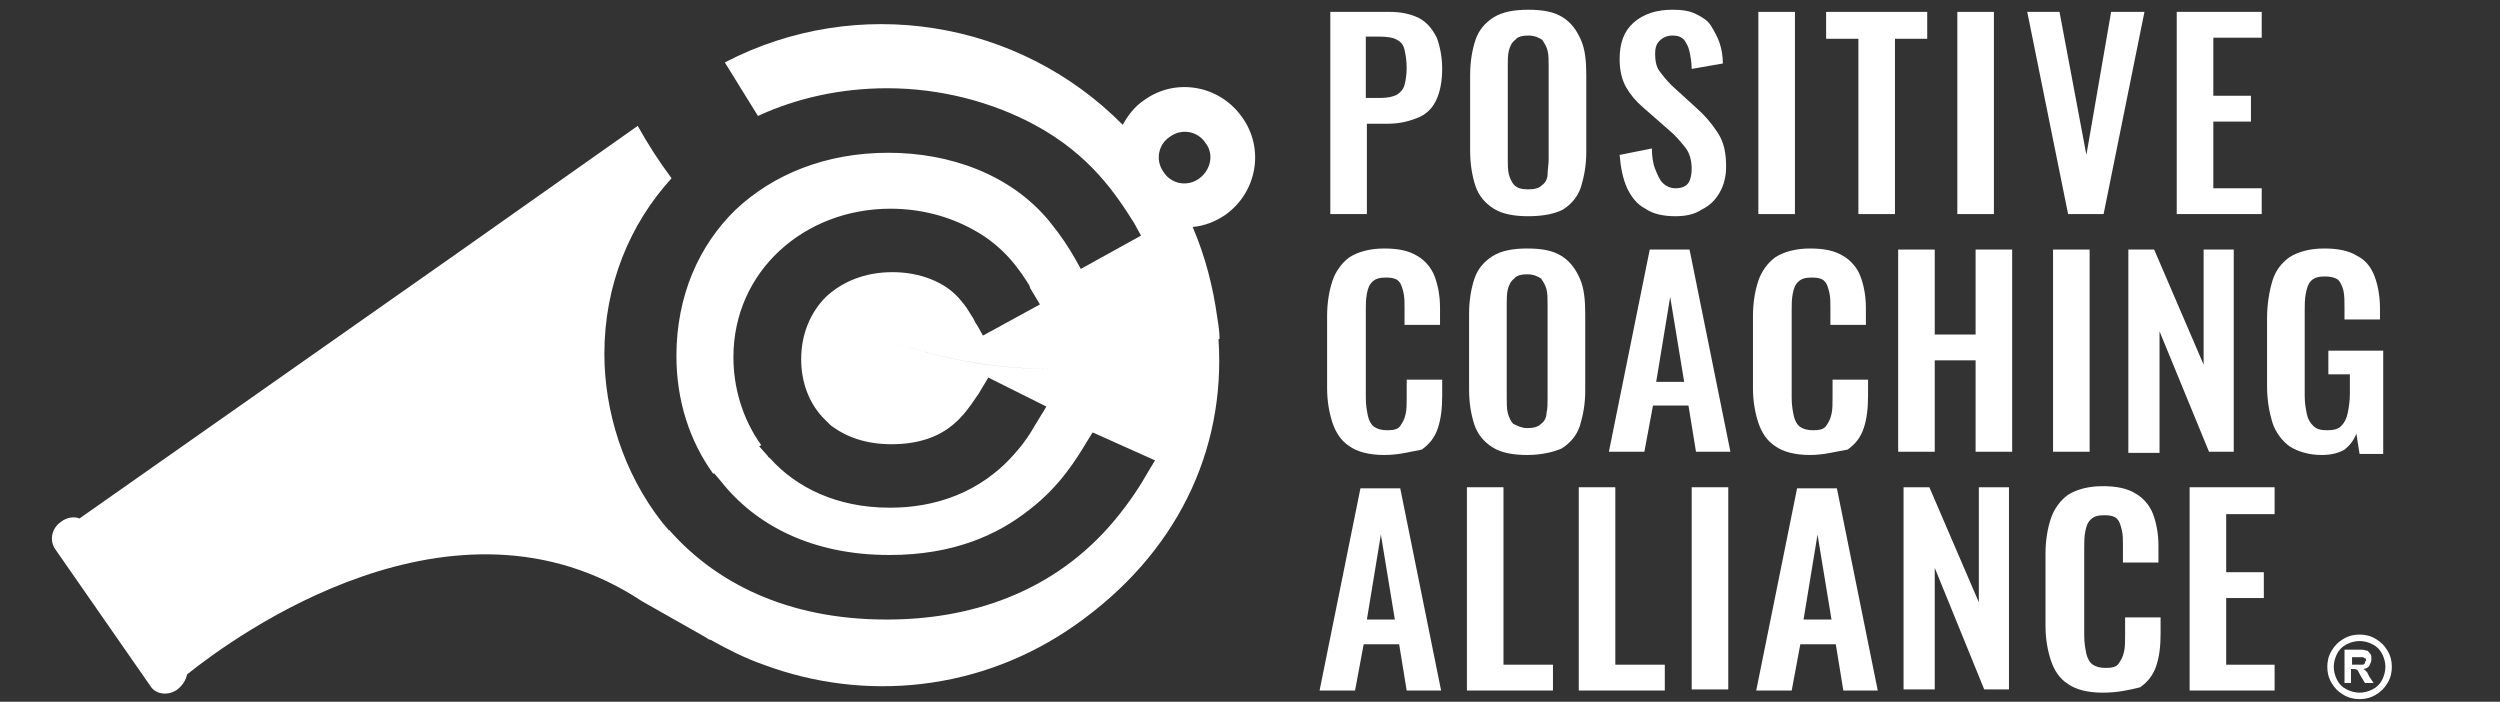
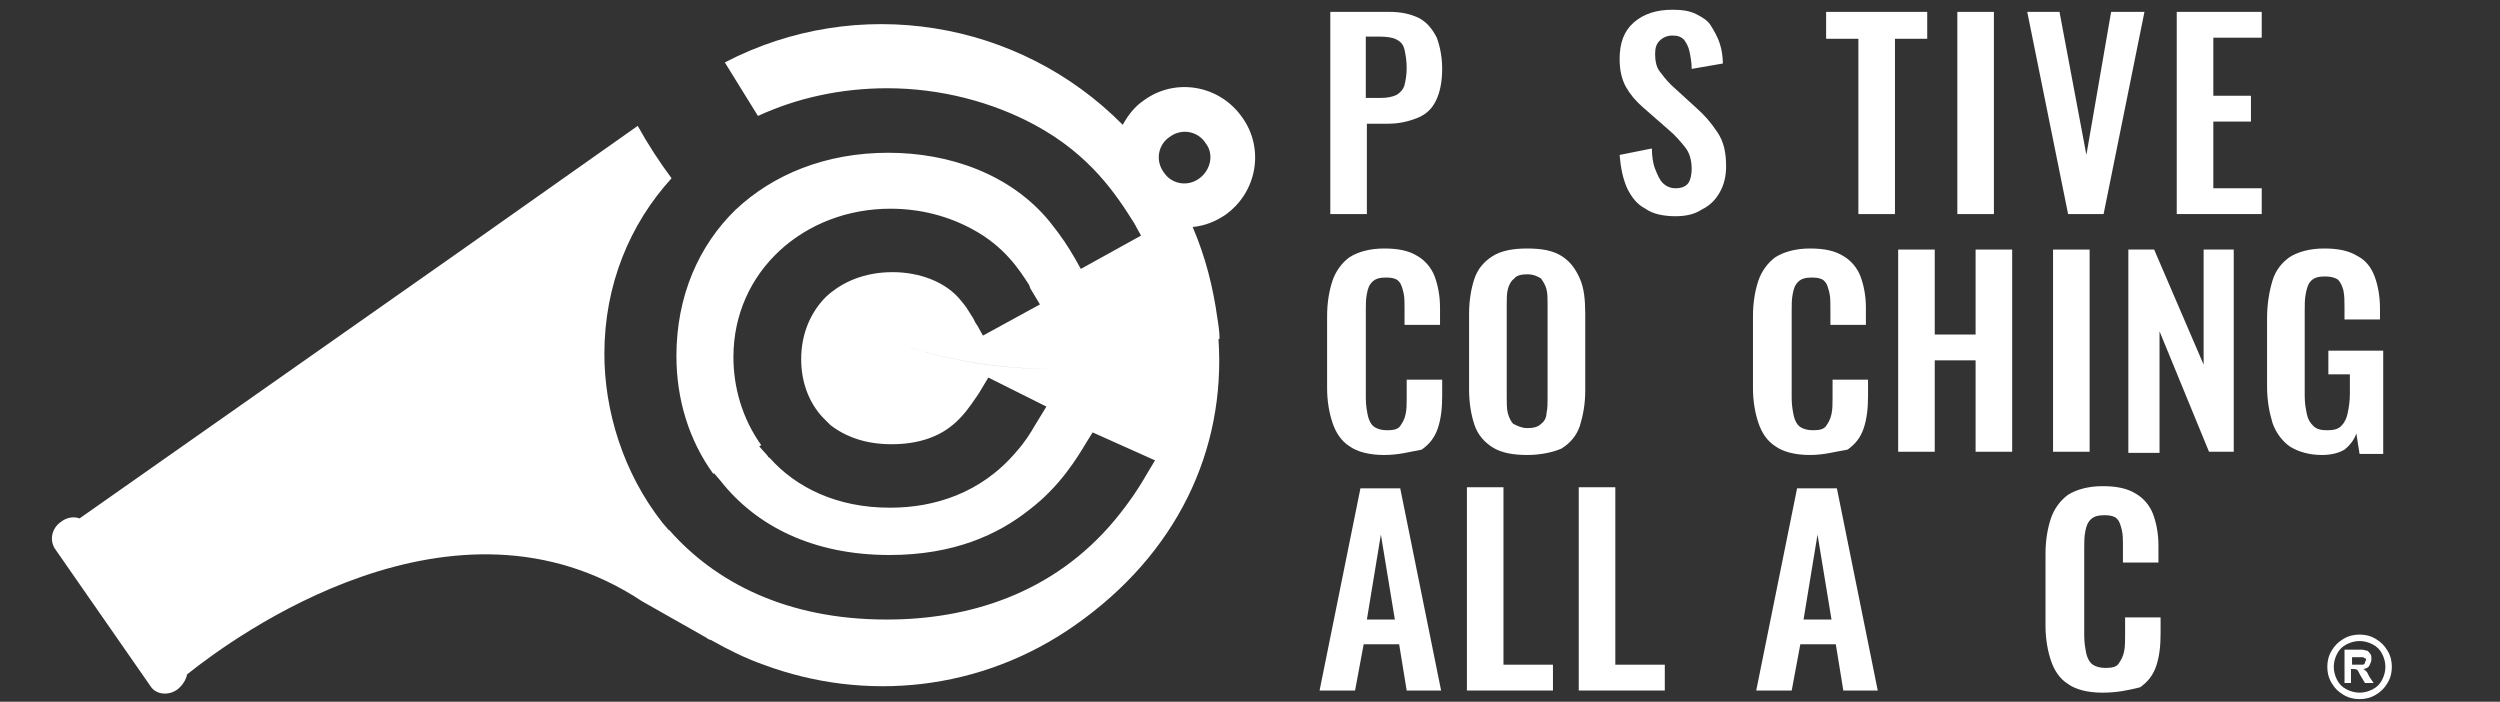
<svg xmlns="http://www.w3.org/2000/svg" width="171" height="48" viewBox="0 0 171 48" fill="none">
  <rect x="0" y="0" width="171" height="48" fill="#333333" stroke="none" />
  <path d="M90.993 14.642V0.812H95.039C95.848 0.812 96.51 0.96 97.099 1.254C97.614 1.548 97.981 1.99 98.276 2.578C98.496 3.167 98.644 3.902 98.644 4.711C98.644 5.594 98.496 6.33 98.202 6.918C97.908 7.507 97.466 7.875 96.878 8.095C96.29 8.316 95.701 8.463 94.892 8.463H93.494V14.642H90.993ZM93.494 6.698H94.451C94.892 6.698 95.26 6.624 95.554 6.477C95.775 6.33 95.995 6.109 96.069 5.815C96.142 5.521 96.216 5.153 96.216 4.638C96.216 4.123 96.142 3.755 96.069 3.387C95.995 3.093 95.848 2.872 95.554 2.725C95.333 2.578 94.892 2.504 94.377 2.504H93.421V6.698H93.494Z" fill="white" />
-   <path d="M104.53 14.79C103.574 14.79 102.764 14.643 102.176 14.275C101.587 13.907 101.146 13.392 100.925 12.73C100.705 12.068 100.557 11.259 100.557 10.302V5.153C100.557 4.197 100.705 3.387 100.925 2.725C101.146 2.063 101.587 1.548 102.176 1.18C102.764 0.813 103.574 0.666 104.53 0.666C105.56 0.666 106.295 0.813 106.884 1.18C107.472 1.548 107.84 2.063 108.134 2.725C108.429 3.387 108.502 4.197 108.502 5.153V10.376C108.502 11.332 108.355 12.068 108.134 12.803C107.914 13.466 107.472 13.98 106.884 14.348C106.295 14.643 105.486 14.79 104.53 14.79ZM104.53 12.951C104.971 12.951 105.266 12.877 105.486 12.656C105.707 12.509 105.854 12.215 105.854 11.921C105.854 11.626 105.928 11.259 105.928 10.891V4.491C105.928 4.123 105.928 3.755 105.854 3.461C105.78 3.167 105.633 2.946 105.486 2.725C105.266 2.578 104.971 2.431 104.53 2.431C104.162 2.431 103.794 2.505 103.647 2.725C103.426 2.872 103.279 3.167 103.206 3.461C103.132 3.755 103.132 4.123 103.132 4.491V10.891C103.132 11.259 103.132 11.626 103.206 11.921C103.279 12.215 103.426 12.509 103.574 12.656C103.794 12.877 104.088 12.951 104.53 12.951Z" fill="white" />
  <path d="M114.607 14.79C113.798 14.79 113.062 14.643 112.548 14.275C111.959 13.98 111.591 13.466 111.297 12.877C111.003 12.215 110.856 11.479 110.782 10.597L112.989 10.155C112.989 10.67 113.063 11.185 113.21 11.553C113.357 11.921 113.504 12.289 113.725 12.509C113.945 12.73 114.24 12.877 114.607 12.877C115.049 12.877 115.343 12.73 115.49 12.509C115.637 12.289 115.711 11.921 115.711 11.553C115.711 10.964 115.564 10.449 115.269 10.082C114.975 9.714 114.607 9.272 114.166 8.905L112.4 7.36C111.885 6.918 111.518 6.477 111.223 5.962C110.929 5.447 110.782 4.785 110.782 4.049C110.782 2.946 111.076 2.137 111.738 1.548C112.4 0.96 113.283 0.666 114.387 0.666C115.049 0.666 115.564 0.739 116.005 0.96C116.446 1.18 116.814 1.401 117.035 1.769C117.256 2.137 117.476 2.505 117.623 2.946C117.771 3.387 117.844 3.902 117.844 4.344L115.711 4.712C115.711 4.27 115.637 3.902 115.564 3.534C115.49 3.167 115.343 2.946 115.196 2.725C114.975 2.505 114.754 2.431 114.387 2.431C114.019 2.431 113.725 2.578 113.504 2.799C113.283 3.02 113.21 3.314 113.21 3.682C113.21 4.123 113.283 4.564 113.504 4.859C113.725 5.153 113.945 5.447 114.313 5.815L116.005 7.36C116.594 7.875 117.035 8.39 117.476 9.052C117.918 9.714 118.065 10.449 118.065 11.406C118.065 12.068 117.918 12.656 117.623 13.171C117.329 13.686 116.961 14.054 116.373 14.348C115.931 14.643 115.343 14.79 114.607 14.79Z" fill="white" />
-   <path d="M120.272 14.643V0.813H122.774V14.643H120.272Z" fill="white" />
  <path d="M127.114 14.643V2.652H124.907V0.813H131.822V2.652H129.615V14.643H127.114Z" fill="white" />
  <path d="M133.882 14.643V0.813H136.383V14.643H133.882Z" fill="white" />
  <path d="M141.458 14.642L138.663 0.812H140.87L142.709 10.596L144.401 0.812H146.681L143.886 14.642H141.458Z" fill="white" />
  <path d="M148.889 14.642V0.812H154.701V2.578H151.391V6.55H153.965V8.316H151.391V12.877H154.701V14.642H148.889Z" fill="white" />
  <path d="M94.673 31.121C93.643 31.121 92.834 30.9 92.319 30.532C91.731 30.164 91.363 29.576 91.142 28.914C90.921 28.252 90.774 27.443 90.774 26.56V21.631C90.774 20.675 90.921 19.866 91.142 19.203C91.363 18.541 91.804 17.953 92.319 17.585C92.908 17.217 93.717 16.997 94.673 16.997C95.629 16.997 96.365 17.144 96.954 17.512C97.469 17.806 97.91 18.321 98.131 18.909C98.351 19.498 98.498 20.233 98.498 21.043V22.22H96.071V21.043C96.071 20.675 96.071 20.307 95.997 20.013C95.924 19.718 95.85 19.424 95.703 19.277C95.556 19.056 95.188 18.983 94.82 18.983C94.379 18.983 94.085 19.056 93.864 19.277C93.643 19.498 93.57 19.718 93.496 20.086C93.422 20.454 93.422 20.822 93.422 21.19V27.222C93.422 27.737 93.496 28.105 93.57 28.472C93.643 28.767 93.79 29.061 94.011 29.208C94.232 29.355 94.526 29.429 94.894 29.429C95.335 29.429 95.629 29.355 95.776 29.134C95.924 28.914 96.071 28.693 96.144 28.325C96.218 28.031 96.218 27.59 96.218 27.222V25.971H98.645V27.075C98.645 27.884 98.572 28.62 98.351 29.282C98.13 29.944 97.763 30.385 97.248 30.753C96.439 30.9 95.703 31.121 94.673 31.121Z" fill="white" />
  <path d="M104.458 31.121C103.501 31.121 102.692 30.974 102.104 30.606C101.515 30.238 101.074 29.723 100.853 29.061C100.632 28.399 100.485 27.59 100.485 26.633V21.484C100.485 20.528 100.632 19.718 100.853 19.056C101.074 18.394 101.515 17.879 102.104 17.512C102.692 17.144 103.501 16.997 104.458 16.997C105.487 16.997 106.223 17.144 106.812 17.512C107.4 17.879 107.768 18.394 108.062 19.056C108.356 19.718 108.43 20.528 108.43 21.484V26.707C108.43 27.663 108.283 28.399 108.062 29.134C107.841 29.797 107.4 30.311 106.812 30.679C106.297 30.9 105.487 31.121 104.458 31.121ZM104.458 29.282C104.899 29.282 105.193 29.208 105.414 28.987C105.635 28.84 105.782 28.546 105.782 28.252C105.855 27.957 105.855 27.59 105.855 27.222V20.822C105.855 20.454 105.855 20.086 105.782 19.792C105.708 19.498 105.561 19.277 105.414 19.056C105.193 18.909 104.899 18.762 104.458 18.762C104.09 18.762 103.722 18.836 103.575 19.056C103.354 19.203 103.207 19.498 103.133 19.792C103.06 20.086 103.06 20.454 103.06 20.822V27.222C103.06 27.59 103.06 27.957 103.133 28.252C103.207 28.546 103.354 28.84 103.501 28.987C103.796 29.134 104.09 29.282 104.458 29.282Z" fill="white" />
-   <path d="M110.048 30.9L112.843 17.07H115.565L118.36 30.9H116.006L115.491 27.737H113.064L112.475 30.9H110.048ZM113.284 26.119H115.197L114.241 20.307L113.284 26.119Z" fill="white" />
  <path d="M123.802 31.121C122.772 31.121 121.963 30.9 121.448 30.532C120.859 30.164 120.492 29.576 120.271 28.914C120.05 28.252 119.903 27.443 119.903 26.56V21.631C119.903 20.675 120.05 19.866 120.271 19.203C120.492 18.541 120.933 17.953 121.448 17.585C122.036 17.217 122.846 16.997 123.802 16.997C124.758 16.997 125.494 17.144 126.082 17.512C126.597 17.806 127.039 18.321 127.259 18.909C127.48 19.498 127.627 20.233 127.627 21.043V22.22H125.2V21.043C125.2 20.675 125.2 20.307 125.126 20.013C125.053 19.718 124.979 19.424 124.832 19.277C124.685 19.056 124.317 18.983 123.949 18.983C123.508 18.983 123.213 19.056 122.993 19.277C122.772 19.498 122.699 19.718 122.625 20.086C122.551 20.454 122.551 20.822 122.551 21.19V27.222C122.551 27.737 122.625 28.105 122.699 28.472C122.772 28.767 122.919 29.061 123.14 29.208C123.361 29.355 123.655 29.429 124.023 29.429C124.464 29.429 124.758 29.355 124.905 29.134C125.053 28.914 125.2 28.693 125.273 28.325C125.347 28.031 125.347 27.59 125.347 27.222V25.971H127.774V27.075C127.774 27.884 127.701 28.62 127.48 29.282C127.259 29.944 126.892 30.385 126.377 30.753C125.494 30.9 124.758 31.121 123.802 31.121Z" fill="white" />
  <path d="M129.835 30.9V17.07H132.336V22.882H135.131V17.07H137.632V30.9H135.131V24.647H132.336V30.9H129.835Z" fill="white" />
  <path d="M140.429 30.9V17.07H142.93V30.9H140.429Z" fill="white" />
  <path d="M145.579 30.9V17.07H147.344L150.728 24.942V17.07H152.788V30.9H151.096L147.712 22.661V30.974H145.579V30.9Z" fill="white" />
  <path d="M158.819 31.121C157.936 31.121 157.201 30.9 156.612 30.532C156.097 30.164 155.656 29.576 155.435 28.914C155.214 28.178 155.067 27.369 155.067 26.413V21.778C155.067 20.822 155.214 19.939 155.435 19.203C155.656 18.468 156.097 17.953 156.612 17.585C157.201 17.217 158.01 16.997 158.966 16.997C159.922 16.997 160.658 17.144 161.247 17.512C161.835 17.806 162.203 18.321 162.424 18.909C162.644 19.498 162.791 20.233 162.791 21.116V21.852H160.364V21.043C160.364 20.601 160.364 20.233 160.29 19.866C160.217 19.571 160.07 19.277 159.922 19.13C159.702 18.983 159.407 18.909 159.04 18.909C158.598 18.909 158.304 18.983 158.083 19.203C157.863 19.424 157.789 19.718 157.715 20.086C157.642 20.454 157.642 20.822 157.642 21.263V27.075C157.642 27.59 157.715 27.957 157.789 28.325C157.863 28.693 158.01 28.914 158.23 29.134C158.451 29.355 158.745 29.429 159.187 29.429C159.628 29.429 159.922 29.355 160.143 29.134C160.364 28.914 160.511 28.62 160.584 28.252C160.658 27.884 160.732 27.443 160.732 26.928V25.604H159.26V23.985H163.012V31.047H161.394L161.173 29.649C161.026 30.091 160.732 30.459 160.364 30.753C159.996 30.974 159.481 31.121 158.819 31.121Z" fill="white" />
  <path d="M90.259 47.231L93.054 33.401H95.776L98.571 47.231H96.217L95.702 44.068H93.275L92.686 47.231H90.259ZM93.495 42.376H95.408L94.452 36.564L93.495 42.376Z" fill="white" />
  <path d="M100.337 47.231V33.328H102.838V45.465H106.222V47.231H100.337Z" fill="white" />
  <path d="M107.987 47.231V33.328H110.488V45.465H113.872V47.231H107.987Z" fill="white" />
-   <path d="M115.712 47.231V33.328H118.213V47.157H115.712V47.231Z" fill="white" />
+   <path d="M115.712 47.231V33.328H118.213H115.712V47.231Z" fill="white" />
  <path d="M120.126 47.231L122.921 33.401H125.643L128.438 47.231H126.084L125.569 44.068H123.142L122.553 47.231H120.126ZM123.363 42.376H125.275L124.319 36.565L123.363 42.376Z" fill="white" />
-   <path d="M130.204 47.231V33.328H131.969L135.353 41.199V33.328H137.413V47.157H135.721L132.337 38.845V47.157H130.204V47.231Z" fill="white" />
  <path d="M143.812 47.378C142.782 47.378 141.973 47.157 141.458 46.789C140.869 46.422 140.501 45.833 140.281 45.171C140.06 44.509 139.913 43.7 139.913 42.817V37.888C139.913 36.932 140.06 36.123 140.281 35.461C140.501 34.799 140.943 34.21 141.458 33.842C142.046 33.475 142.855 33.254 143.812 33.254C144.768 33.254 145.504 33.401 146.092 33.769C146.607 34.063 147.049 34.578 147.269 35.166C147.49 35.755 147.637 36.491 147.637 37.3V38.477H145.209V37.3C145.209 36.932 145.209 36.564 145.136 36.27C145.062 35.976 144.989 35.681 144.842 35.534C144.695 35.314 144.327 35.24 143.959 35.24C143.518 35.24 143.223 35.314 143.003 35.534C142.782 35.755 142.708 35.976 142.635 36.344C142.561 36.711 142.561 37.079 142.561 37.447V43.479C142.561 43.994 142.635 44.362 142.708 44.73C142.782 45.024 142.929 45.318 143.15 45.465C143.37 45.612 143.665 45.686 144.032 45.686C144.474 45.686 144.768 45.612 144.915 45.392C145.062 45.171 145.209 44.95 145.283 44.583C145.357 44.288 145.357 43.847 145.357 43.479V42.229H147.784V43.332C147.784 44.141 147.711 44.877 147.49 45.539C147.269 46.201 146.901 46.642 146.386 47.01C145.504 47.231 144.768 47.378 143.812 47.378Z" fill="white" />
-   <path d="M149.77 47.231V33.328H155.582V35.167H152.271V39.139H154.846V40.905H152.271V45.466H155.582V47.231H149.77Z" fill="white" />
  <path fill-rule="evenodd" clip-rule="evenodd" d="M84.962 8.022C83.417 5.815 80.401 5.3 78.268 6.845C77.606 7.286 77.164 7.875 76.796 8.537C69.661 1.328 58.626 -0.438 49.578 4.27L51.844 7.931C54.498 6.708 57.501 6.036 60.686 6.036C64.364 6.036 67.895 6.992 70.764 8.537C74.589 10.597 76.355 13.318 77.605 15.305C77.605 15.341 77.624 15.36 77.642 15.378C77.66 15.396 77.679 15.415 77.679 15.452L78.047 16.114L73.927 18.394L73.559 17.732C73.044 16.849 72.677 16.261 71.794 15.157C69.146 11.921 64.953 10.449 60.759 10.449C56.493 10.449 52.888 11.921 50.313 14.348C47.812 16.776 46.267 20.233 46.267 24.353C46.267 27.342 47.145 30.142 48.786 32.407L48.843 32.371L49.284 32.886C51.712 35.976 55.611 37.962 60.834 37.962C65.248 37.962 68.264 36.565 70.397 34.873C72.504 33.274 73.678 31.317 74.345 30.205L74.369 30.165L74.737 29.576L79.004 31.489L78.562 32.224C77.974 33.254 77.312 34.284 76.282 35.535C72.015 40.684 66.13 42.376 60.687 42.376H60.613C53.808 42.376 48.904 39.82 45.777 36.255L45.752 36.27L45.311 35.755C42.589 32.298 41.339 28.031 41.339 24.206C41.339 19.504 43.068 15.338 45.935 12.192C45.087 11.054 44.313 9.858 43.62 8.61L31.629 17.07L5.441 35.461C5.073 35.314 4.558 35.387 4.19 35.681C3.528 36.123 3.381 36.932 3.749 37.521L10.296 46.937C10.664 47.525 11.546 47.599 12.135 47.157C12.503 46.863 12.723 46.495 12.797 46.127C16.107 43.479 31.041 32.592 43.914 41.125L48.328 43.626C48.401 43.7 48.549 43.773 48.622 43.773C49.799 44.435 50.976 45.024 52.227 45.465C59.142 48.04 67.087 47.304 73.56 42.744C80.467 37.894 83.851 30.843 83.346 23.202L83.417 23.176C83.417 22.735 83.344 22.22 83.27 21.778C82.976 19.645 82.461 17.585 81.578 15.525C82.387 15.452 83.123 15.158 83.785 14.716C85.992 13.171 86.507 10.155 84.962 8.022ZM71.86 25.235C67.742 25.235 63.786 24.453 60.143 23.03C63.777 24.447 67.728 25.226 71.86 25.235ZM82.019 12.215C81.21 12.803 80.107 12.583 79.592 11.774C79.003 10.964 79.224 9.861 80.033 9.346C80.843 8.757 81.946 8.978 82.461 9.787C83.049 10.523 82.829 11.626 82.019 12.215ZM70.382 19.476L70.396 19.498L70.47 19.718L71.132 20.822L67.233 22.955L66.865 22.293L66.718 22.072L66.571 21.778C66.478 21.639 66.407 21.522 66.34 21.411L66.34 21.411C66.194 21.169 66.064 20.954 65.762 20.601C64.732 19.277 62.893 18.615 61.054 18.615C59.141 18.615 57.596 19.277 56.493 20.307C55.463 21.337 54.801 22.808 54.801 24.573C54.801 26.118 55.316 27.516 56.272 28.546L56.802 29.076C57.846 29.879 59.211 30.385 60.981 30.385C62.967 30.385 64.291 29.797 65.174 29.061C65.898 28.457 66.375 27.755 66.725 27.238C66.802 27.125 66.873 27.02 66.939 26.928L67.601 25.824L71.574 27.81L70.765 29.134C70.47 29.649 70.103 30.238 69.514 30.9C67.087 33.769 63.85 34.725 60.907 34.725H60.834C57.229 34.725 54.434 33.328 52.668 31.341C52.64 31.313 52.612 31.296 52.588 31.281C52.549 31.257 52.521 31.24 52.521 31.194L51.932 30.532L52.068 30.447C50.748 28.599 50.166 26.455 50.166 24.426C50.166 18.541 55.021 14.275 60.907 14.275C62.966 14.275 64.879 14.79 66.497 15.672C68.689 16.841 69.719 18.445 70.382 19.476Z" fill="white" />
  <path d="M161.395 43.406C161.763 43.406 162.131 43.479 162.499 43.7C162.866 43.921 163.087 44.141 163.308 44.509C163.529 44.877 163.602 45.245 163.602 45.613C163.602 45.98 163.529 46.348 163.308 46.716C163.087 47.084 162.866 47.305 162.499 47.525C162.131 47.746 161.763 47.82 161.395 47.82C161.027 47.82 160.66 47.746 160.292 47.525C159.924 47.305 159.703 47.084 159.483 46.716C159.262 46.348 159.188 45.98 159.188 45.613C159.188 45.245 159.262 44.877 159.483 44.509C159.703 44.141 159.924 43.921 160.292 43.7C160.66 43.479 161.027 43.406 161.395 43.406ZM161.395 43.847C161.101 43.847 160.807 43.921 160.512 44.068C160.218 44.215 159.997 44.436 159.85 44.73C159.703 45.024 159.63 45.318 159.63 45.613C159.63 45.907 159.703 46.201 159.85 46.495C159.997 46.79 160.218 47.01 160.512 47.157C160.807 47.305 161.101 47.378 161.395 47.378C161.689 47.378 161.984 47.305 162.278 47.157C162.572 47.01 162.793 46.79 162.94 46.495C163.087 46.201 163.161 45.907 163.161 45.613C163.161 45.318 163.087 45.024 162.94 44.73C162.793 44.436 162.572 44.215 162.278 44.068C161.984 43.921 161.689 43.847 161.395 43.847ZM160.365 46.79V44.436H160.807C161.248 44.436 161.469 44.436 161.542 44.436C161.689 44.436 161.837 44.509 161.91 44.509C161.984 44.509 162.057 44.656 162.131 44.73C162.204 44.803 162.204 44.951 162.204 45.098C162.204 45.245 162.131 45.392 162.057 45.539C161.984 45.686 161.763 45.76 161.616 45.76C161.689 45.76 161.763 45.833 161.763 45.833C161.763 45.833 161.837 45.907 161.91 45.98C161.91 45.98 161.984 46.128 162.057 46.275L162.352 46.716H161.763L161.542 46.348C161.395 46.128 161.322 45.907 161.248 45.833C161.174 45.76 161.027 45.76 160.954 45.76H160.807V46.716H160.365V46.79ZM160.88 45.465H161.101C161.395 45.465 161.542 45.465 161.616 45.465C161.689 45.465 161.763 45.392 161.763 45.318C161.763 45.245 161.837 45.171 161.837 45.171C161.837 45.098 161.837 45.024 161.763 45.024C161.689 45.024 161.689 44.951 161.616 44.951C161.542 44.951 161.395 44.951 161.101 44.951H160.88V45.465Z" fill="white" />
</svg>